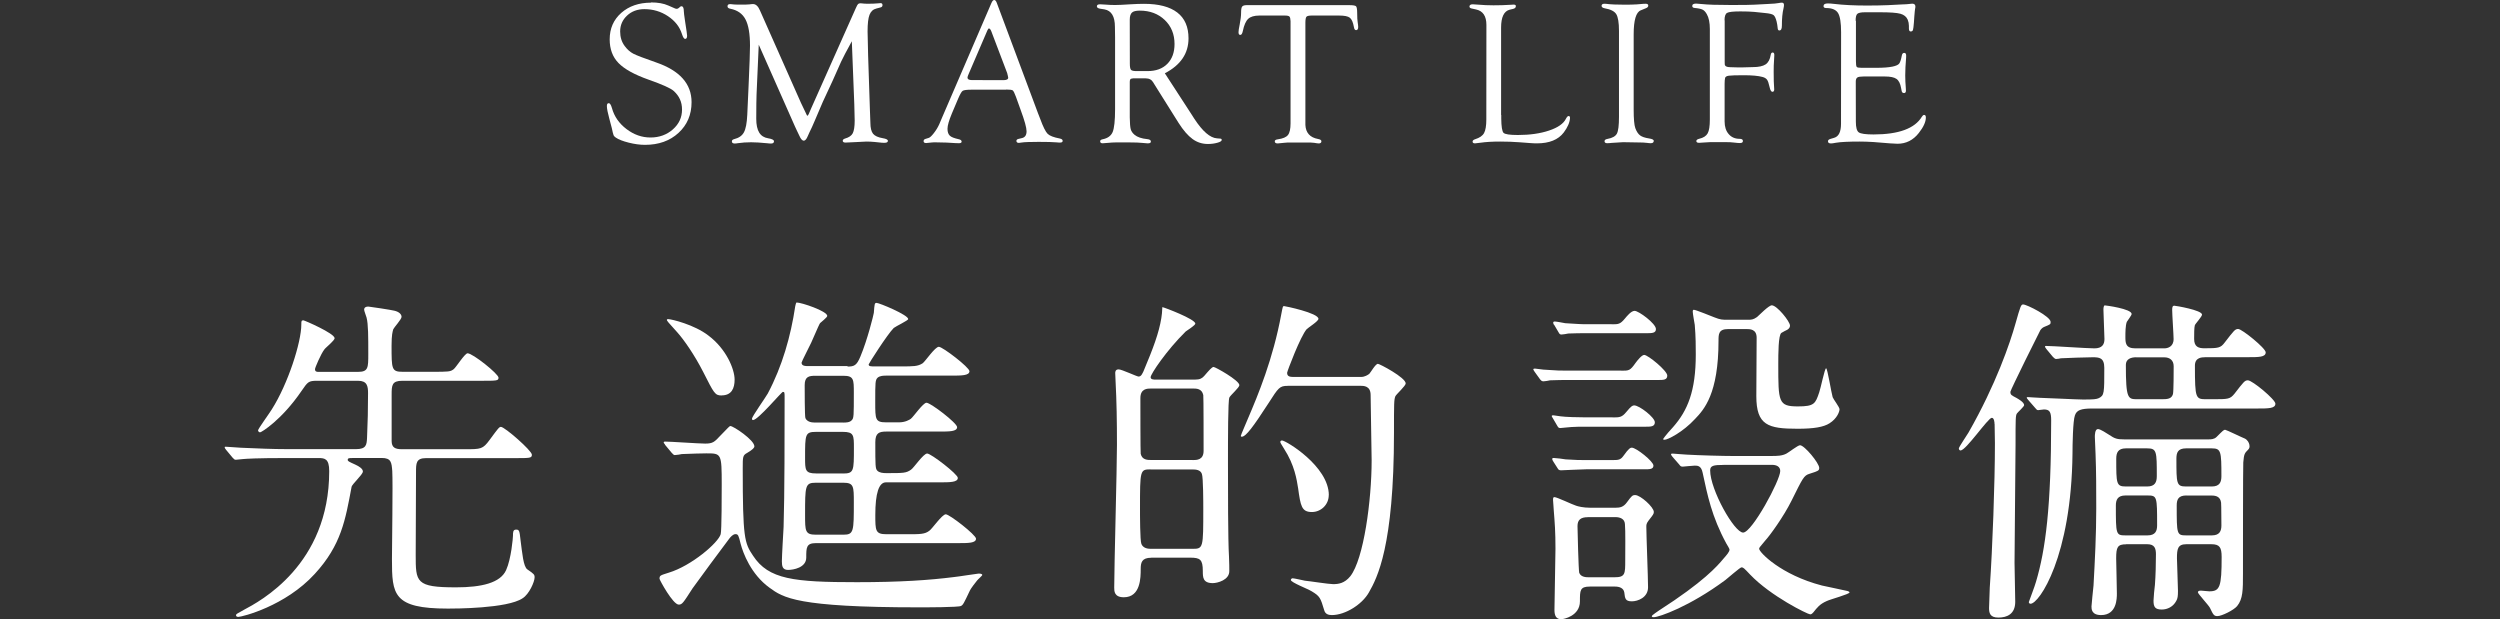
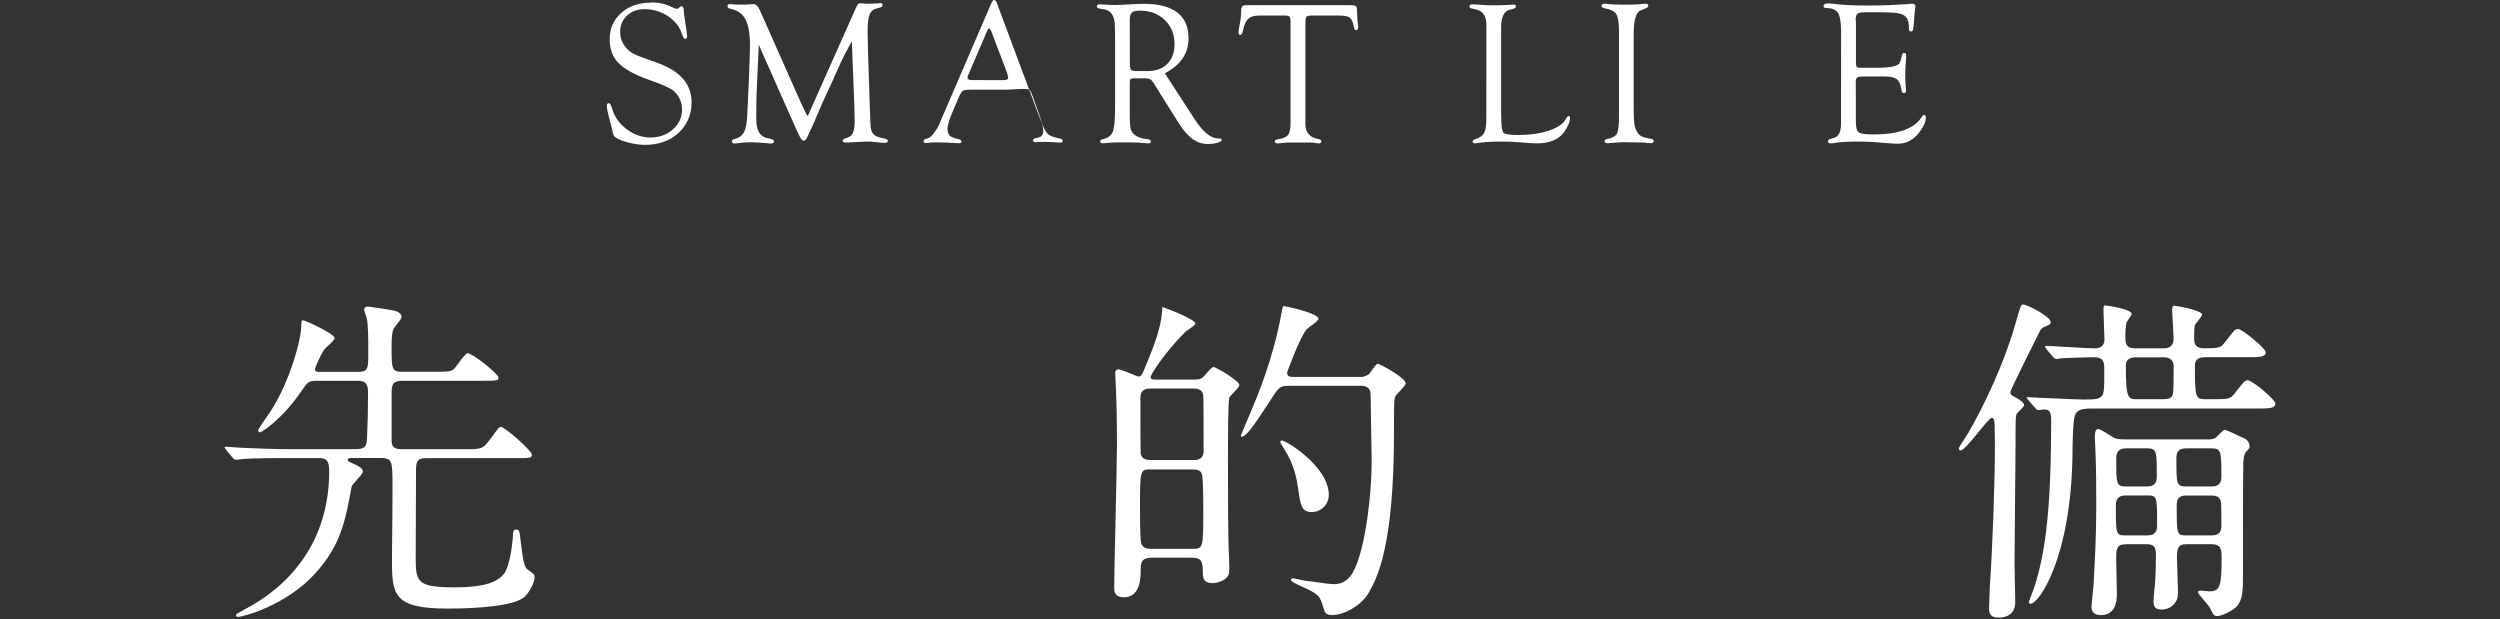
<svg xmlns="http://www.w3.org/2000/svg" id="_レイヤー_2" viewBox="0 0 320 79.27">
  <rect x="0" y="0" width="320" height="79.27" fill="#333333" stroke="none" />
  <defs>
    <style>.cls-1{fill:none;}.cls-2{fill:#fff;}</style>
  </defs>
  <g id="_レイヤー_1-2">
    <path class="cls-2" d="M45.08,58.63c-.35,0-.57,0-.57.22,0,.18.09.22.97.62.48.22.97.53.97.88,0,.4-1.41,1.63-1.45,1.98-.79,4.22-1.32,7.44-4.71,11.13-3.78,4.14-9.33,5.5-9.77,5.5-.09,0-.31,0-.31-.22,0-.13.09-.18.97-.66,2.07-1.1,10.96-5.76,10.96-17.78,0-1.58-.57-1.67-1.36-1.67h-4.09c-3.87,0-5.15.09-5.59.13-.13,0-.79.09-.92.09-.18,0-.22-.09-.4-.26l-.84-1.01q-.18-.22-.18-.31c0-.09.04-.09.13-.09.31,0,1.67.13,1.94.13,2.16.09,3.96.18,6.03.18h8.71c1.32,0,1.36-.57,1.41-1.41.09-1.94.13-3.83.13-5.76,0-.92-.13-1.58-1.28-1.58h-5.24c-1.1,0-1.19.13-1.98,1.28-2.55,3.74-5.15,5.32-5.32,5.32-.13,0-.26-.13-.26-.26,0-.18,1.5-2.24,1.76-2.68,2.07-3.26,3.78-8.58,3.78-10.87,0-.4,0-.53.26-.53.13,0,4,1.67,4,2.29,0,.31-1.19,1.23-1.32,1.45-.44.57-1.19,2.33-1.19,2.51,0,.35.26.35.48.35h5.02c1.32,0,1.32-.53,1.32-2.29,0-2.2,0-3.83-.22-4.66-.04-.18-.31-.84-.31-1.01,0-.31.26-.4.53-.4.13,0,3.04.44,3.34.53.57.13.92.44.92.79,0,.31-.97,1.36-1.06,1.58-.09.31-.22.7-.22,2.11,0,2.99,0,3.34,1.41,3.34h3.74c2.16,0,2.38,0,2.82-.35.31-.26,1.41-2.02,1.76-2.02.66,0,3.96,2.64,3.96,3.12,0,.4-.22.4-2.2.4h-10.12c-1.32,0-1.36.57-1.36,1.76v5.94c0,.84.44,1.06,1.32,1.06h8.05c2.07,0,2.29,0,3.17-1.19,1.1-1.5,1.23-1.67,1.45-1.67.48,0,3.96,3.04,3.96,3.56,0,.44-.22.44-2.24.44h-11.31c-1.28,0-1.28.66-1.28,1.8,0,1.67-.04,9.07-.04,10.56,0,3.52,0,4.18,5.15,4.18,3.3,0,5.68-.57,6.42-2.2.66-1.45.88-4.18.88-4.4,0-.44,0-.79.4-.79s.44.13.57,1.36c.22,1.63.35,3.39.88,3.74.84.57.92.66.92,1.01,0,.57-.7,2.16-1.54,2.68-1.94,1.32-8.76,1.32-9.55,1.32-7.04,0-7.17-1.8-7.17-6.34,0-1.76.13-9.68.04-11.27-.09-1.1-.13-1.67-1.36-1.67h-3.79Z" />
-     <path class="cls-2" d="M85.13,56.91q-.18-.22-.18-.26c0-.09.09-.13.13-.13.75,0,4.36.26,5.19.26.97,0,1.19-.22,1.89-.97,1.1-1.14,1.23-1.28,1.32-1.28.4,0,3.08,1.8,3.08,2.6,0,.18-.18.4-.92.84-.57.31-.57.48-.57,1.98,0,8.93.22,9.55,1.32,11.18,1.98,3.04,5.24,3.39,13.29,3.39,5.54,0,9.29-.26,12.45-.66.48-.04,2.95-.44,3.12-.44.13,0,.48,0,.48.18,0,.09-.57.57-.66.7-.13.13-.88,1.14-.92,1.28-.79,1.67-.88,1.85-1.14,1.98-.26.18-4.58.18-5.41.18-15.62,0-17.34-1.23-19.1-2.51-2.38-1.72-3.39-4.44-3.7-5.63-.26-1.06-.31-1.23-.66-1.23-.31,0-.62.35-.79.57-.26.31-4.67,6.29-4.71,6.38-1.19,1.85-1.32,2.07-1.76,2.07-.75,0-2.46-3.17-2.46-3.3,0-.44.09-.44,1.19-.79,2.9-.88,6.34-3.83,6.64-4.93.13-.44.13-5.37.13-6.34,0-4-.04-4-1.98-4-.18,0-2.2.04-3.12.09-.13.04-.75.13-.92.13-.13,0-.22-.13-.4-.31l-.84-1.01ZM92.35,50.62c-.84,0-.97-.31-2.33-2.99-1.14-2.24-2.51-4.18-3.3-5.06-1.23-1.36-1.36-1.5-1.36-1.63,0-.09.09-.09.18-.09.4,0,3.34.7,5.15,2.11,2.29,1.72,3.34,4.31,3.34,5.63,0,1.14-.4,2.02-1.67,2.02ZM108.46,46.92c.88,0,1.19-.13,1.67-1.28.92-2.2,1.67-5.28,1.72-5.59.09-1.14.09-1.28.35-1.28.35,0,4.05,1.54,4.05,2.07,0,.18-1.58.92-1.85,1.14-.84.84-3.21,4.58-3.21,4.66,0,.26.26.26.79.26h3.39c1.54,0,2.11,0,2.73-.4.35-.26,1.58-2.11,2.07-2.11s3.92,2.64,3.92,3.12c0,.57-1.01.57-2.38.57h-8.27c-.31,0-.79,0-1.1.26-.31.31-.31.57-.31,3.12,0,2.24,0,2.6,1.41,2.6h1.63c.84,0,1.36-.35,1.5-.44.35-.26,1.58-2.07,2.02-2.07.53,0,3.92,2.6,3.92,3.12,0,.57-.97.57-2.33.57h-6.73c-.92,0-1.41.18-1.41,1.36,0,3.04,0,3.39.26,3.65.26.26.7.31,1.14.31,2.2,0,2.55,0,3.17-.44.35-.22,1.58-2.07,2.07-2.07s3.92,2.64,3.92,3.12c0,.57-1.01.57-2.38.57h-6.82q-1.36,0-1.36,4.18c0,1.98,0,2.46,1.41,2.46h2.82c1.5,0,2.11,0,2.68-.44.35-.22,1.63-2.11,2.11-2.11s3.87,2.64,3.87,3.12c0,.57-.97.57-2.33.57h-18.17c-1.23,0-1.23.57-1.23,1.85s-1.63,1.58-2.33,1.58-.79-.48-.79-1.1c0-.66.18-3.7.22-4.4.13-3.92.13-12.37.13-16.5,0-.7,0-.79-.22-.79-.18,0-3.17,3.61-3.83,3.61-.09,0-.13-.09-.13-.18,0-.26,1.72-2.68,2.02-3.21,1.85-3.48,2.95-7.35,3.52-11.18.04-.13.09-.48.18-.48.62,0,3.92,1.1,3.92,1.72,0,.18-.79.79-.92.92-.09.13-.22.4-1.14,2.51-.18.4-1.23,2.42-1.23,2.55,0,.44.48.44.97.44h4.93ZM107.93,54.09c.31,0,.84,0,1.1-.31.26-.26.26-.57.26-3.52,0-1.67,0-2.16-1.32-2.16h-3.61c-.79,0-1.36.09-1.36,1.19,0,.62,0,4,.09,4.22.04.13.31.57,1.1.57h3.74ZM107.89,60.61c1.41,0,1.41-.31,1.41-3.26,0-1.63,0-2.07-1.41-2.07h-3.43c-1.41,0-1.41.31-1.41,3.3,0,1.58,0,2.02,1.41,2.02h3.43ZM107.97,68.44c1.32,0,1.32-.44,1.32-4.14,0-2.02,0-2.51-1.32-2.51h-3.56c-1.36,0-1.36.4-1.36,4.14,0,2.02,0,2.51,1.36,2.51h3.56Z" />
    <path class="cls-2" d="M147.37,71.39c-1.23,0-1.36.62-1.36,1.45,0,1.06,0,3.61-2.16,3.61-1.23,0-1.23-.79-1.23-1.23,0-2.6.35-15.36.35-18.26,0-3.08-.04-5.54-.18-8.23,0-.13-.04-.79-.04-.97,0-.13,0-.48.44-.48.4,0,2.33.92,2.55.92.35,0,.48-.4.62-.66,1.28-3.04,1.98-4.93,2.29-6.82.04-.18.13-1.01.13-1.41.26.04,4.22,1.54,4.22,2.11,0,.22-1.01.84-1.23,1.01-2.46,2.42-4.49,5.46-4.49,5.85,0,.31.4.31.66.31h5.02c.66,0,.92-.18,1.19-.48.57-.66.97-1.14,1.19-1.14s3.3,1.72,3.3,2.33c0,.31-1.14,1.28-1.28,1.58-.18.35-.18,5.24-.18,8.36s0,9.99.13,11.97c.04.53.04,1.85.04,1.85.04,1.19-1.54,1.58-2.11,1.58-1.28,0-1.28-.75-1.28-1.54,0-1.5-.35-1.72-1.63-1.72h-4.97ZM147.28,60.08c-1.36,0-1.36.09-1.36,5.06,0,.75,0,4.09.18,4.49.22.53.79.62,1.19.62h5.37c1.36,0,1.36-.13,1.36-5.1,0-.7,0-4.05-.18-4.49-.18-.53-.79-.57-1.19-.57h-5.37ZM152.65,58.89c.53,0,1.41,0,1.41-1.19,0-.88,0-6.95-.04-7.13-.18-.84-.88-.84-1.36-.84h-5.28c-.53,0-1.41,0-1.41,1.23,0,.88,0,6.95.04,7.13.18.79.88.79,1.36.79h5.28ZM164.84,49.39c-1.06,0-1.19.22-2.46,2.2-1.94,2.99-2.9,4.31-3.43,4.31-.09,0-.13-.04-.13-.09,0-.13.79-1.89.92-2.24,1.28-2.99,3.21-7.61,4.27-13.38.18-.92.18-1.01.35-1.01.13,0,4.4.88,4.4,1.63,0,.31-1.28,1.1-1.5,1.32-.79.88-2.51,5.41-2.51,5.59,0,.53.44.53.97.53h8.49c.48,0,.88-.26,1.06-.4.18-.18.79-1.28,1.1-1.28.22,0,3.56,1.76,3.56,2.51,0,.31-1.14,1.32-1.32,1.63-.18.44-.18.88-.18,4.66,0,14.61-2.16,18.61-3.21,20.46-.84,1.5-2.99,2.9-4.75,2.9-.44,0-.84-.13-.97-.62-.48-1.58-.53-1.8-1.67-2.46-.4-.26-2.6-1.1-2.6-1.41,0-.09.09-.22.22-.22.22,0,1.32.26,1.58.31.53.04,3.04.44,3.61.44.66,0,1.45-.09,2.2-1.01,1.72-2.2,2.73-9.73,2.73-14.83,0-1.19-.13-7.04-.13-8.36,0-1.19-.88-1.19-1.36-1.19h-9.24ZM170.08,63.38c0,1.23-1.01,2.16-2.16,2.16-1.32,0-1.45-.79-1.76-3.04-.18-1.1-.44-2.95-1.8-5.06-.4-.66-.48-.75-.48-.88s.13-.18.22-.18c.48,0,5.99,3.3,5.99,7Z" />
-     <path class="cls-2" d="M207.51,47.45c1.01,0,1.14,0,1.85-1.01.26-.35.79-1.01,1.1-1.01.48,0,2.95,2.02,2.95,2.64,0,.57-.48.57-1.23.57h-11.35c-1.06,0-1.19,0-2.42.04-.13.04-.7.13-.84.13-.22,0-.31-.09-.48-.31l-.57-.79s-.26-.35-.26-.44.18-.09.22-.09c.18,0,.92.13,1.06.13,1.85.13,2.16.13,2.99.13h7ZM206.41,53.43c.88,0,1.19,0,1.76-.7.62-.75.79-.84,1.01-.84.66,0,2.64,1.54,2.64,2.16,0,.57-.53.57-1.23.57h-7.61c-.92,0-1.14,0-1.85.04-.22,0-1.23.13-1.41.13-.22,0-.26-.09-.35-.22l-.62-1.06c-.09-.13-.13-.22-.13-.26,0-.09.13-.09.22-.09.13,0,.79.13.92.13.62.09,2.29.13,3.12.13h3.52ZM206.28,58.89c.92,0,1.14,0,1.58-.62.62-.88.84-.97,1.01-.97.57,0,2.77,1.76,2.77,2.29,0,.48-.48.48-1.19.48h-7.44c-.53,0-3.08.13-3.21.13-.26,0-.35-.13-.4-.22l-.62-.97c-.09-.13-.09-.22-.09-.26,0-.13.09-.13.18-.13.22,0,1.32.13,1.54.18,1.54.09,1.67.09,2.51.09h3.34ZM206.28,41.51c.88,0,1.1,0,1.72-.75.26-.31.79-.97,1.23-.97.53,0,2.73,1.63,2.73,2.33,0,.53-.53.53-1.23.53h-7.57c-1.1,0-1.23,0-2.42.04-.13.04-.75.13-.88.13-.18,0-.26-.09-.35-.26l-.57-.97c-.09-.04-.13-.22-.13-.31s.09-.13.18-.13c.22,0,1.14.18,1.36.22,1.63.09,1.8.13,2.68.13h3.26ZM203.51,75.08c-1.28,0-1.28.48-1.28,1.89,0,1.89-2.11,2.29-2.38,2.29-.66,0-.88-.44-.88-1.19,0-1.14.13-6.6.13-7.83,0-2.2-.09-3.3-.22-4.93,0-.26-.09-1.1-.09-1.28,0-.26,0-.4.18-.4.31,0,2.33.97,2.77,1.1.26.09.92.26,1.8.26h3.26c.57,0,1.01-.09,1.45-.7.62-.84.7-.92,1.06-.92.66,0,2.38,1.54,2.38,2.16,0,.26-.09.35-.7,1.14-.26.35-.26.53-.26.75,0,1.1.22,6.51.22,7.75,0,1.32-1.32,1.8-2.07,1.8-.84,0-.88-.35-.97-1.14-.09-.53-.57-.75-1.19-.75h-3.21ZM203.24,66.2c-.92,0-1.32.35-1.32,1.14,0,.4.13,5.68.22,5.98.22.57.92.57,1.23.57h3.3c1.36,0,1.36-.44,1.36-2.16,0-.92.04-3.96-.04-4.66-.04-.66-.62-.88-1.23-.88h-3.52ZM226.92,58.36c.53,0,1.19,0,1.76-.31.26-.13,1.45-1.06,1.72-1.06.57,0,2.46,2.29,2.46,2.9,0,.35-.13.4-1.23.75-.75.22-.88.57-2.33,3.48-1.01,2.02-2.73,4.4-3.34,5.06-.7.84-.79.92-.79,1.06,0,.44,2.77,3.34,8.05,4.71.53.13,2.77.57,3.26.7.04,0,.26.09.26.18,0,.22-2.46.88-2.91,1.1-.92.4-1.23.84-1.72,1.45-.09.09-.22.26-.4.26-.31,0-5.06-2.33-7.7-5.1-.79-.84-.88-.92-1.1-.92-.18,0-1.72,1.36-2.07,1.63-4.58,3.39-8.49,4.75-9.15,4.75-.13,0-.26,0-.26-.13s.84-.66.88-.7c5.76-3.7,7.48-5.68,8.32-6.69.35-.4.75-.84.75-1.14,0-.09-.31-.62-.4-.75-1.89-3.48-2.42-6.2-3.04-9.07-.18-.92-.66-.92-1.01-.92-.22,0-1.5.13-1.54.13-.26,0-.31-.09-.44-.26l-.88-1.01s-.18-.22-.18-.31.13-.09.22-.09c.18,0,1.5.13,1.76.13,1.58.09,4.62.18,6.16.18h4.88ZM221.2,42.12c-1.23,0-1.23.66-1.23,1.5,0,6.78-1.85,8.8-2.99,9.99-1.58,1.72-3.52,2.68-3.92,2.68-.04,0-.18,0-.18-.09,0,0,.22-.4,1.28-1.54,1.85-2.11,2.9-4.58,2.9-9.29,0-.88,0-2.29-.13-3.78-.04-.26-.26-1.45-.26-1.72,0-.04,0-.22.13-.22.26,0,2.29.84,2.64.97.79.31,1.01.31,1.72.31h2.55c.44,0,.7,0,1.19-.35.26-.22,1.5-1.5,1.89-1.5.66,0,2.33,2.07,2.33,2.6,0,.22-.13.4-.35.53-.09.04-.62.31-.75.4-.4.26-.4,2.73-.4,4,0,4.84,0,5.41,2.51,5.41,2.11,0,2.24-.35,2.73-1.8.18-.48.7-3.08.88-3.08s.66,3.12.84,3.7c.09.26.88,1.28.88,1.54,0,.31-.31,1.19-1.28,1.8-.75.48-1.98.7-4.09.7-3.78,0-5.28-.44-5.28-4.18,0-1.06.04-6.29.04-7.48,0-1.1-.88-1.1-1.28-1.1h-2.38ZM220.62,59.51c-1.28,0-1.72.09-1.72.7,0,2.46,3.08,7.96,4.22,7.96s4.75-6.69,4.75-7.88c0-.57-.48-.79-1.06-.79h-6.21Z" />
    <path class="cls-2" d="M255.3,54.27c0-.18-.04-.79-.35-.79-.48,0-3.3,4.18-4,4.18-.13,0-.22-.13-.22-.26,0-.18,1.06-1.72,1.23-2.02,3.52-6.16,5.33-11.49,6.03-13.99.62-2.2.7-2.42.97-2.42.48,0,3.52,1.54,3.52,2.24,0,.31-.04.31-.79.62-.26.09-.44.31-.53.44-.04.04-3.83,7.66-3.83,7.88,0,.4.13.44.79.79.31.18.97.57.97.92,0,.18-.79.88-.92,1.06-.18.26-.18.66-.18,3.96,0,2.2-.13,12.81-.13,15.18,0,.75.09,4.18.09,4.97,0,1.58-1.06,2.02-2.16,2.02s-1.19-.62-1.19-1.23c0-.04.09-2.46.09-2.6.35-5.02.66-13.42.66-18.48,0-.35-.04-2.07-.04-2.46ZM282.23,45.73c-.35,0-1.28,0-1.28,1.06,0,4.31.09,4.31,1.54,4.31h.7c2.02,0,2.24,0,2.82-.7,1.19-1.54,1.32-1.72,1.72-1.72.57,0,3.52,2.46,3.52,2.99,0,.62-.88.62-2.38.62h-21.08c-1.45,0-1.98.22-2.2.88-.26.66-.31,3.83-.31,4.84-.13,13.25-4.27,19.27-5.37,19.27-.13,0-.22-.09-.22-.22.18-.53.75-1.98.92-2.6,1.23-4.14,1.94-9.59,1.94-20.64,0-1.06-.18-1.41-.92-1.41-.13,0-.66.09-.75.09-.18,0-.22-.13-.4-.31l-.88-1.01q-.18-.22-.18-.26c0-.09.09-.09.13-.09.22,0,1.28.09,1.54.09.44,0,4.84.22,5.54.22,1.36,0,1.72-.04,2.02-.18.7-.35.7-.62.7-3.87,0-1.32-.66-1.36-1.5-1.36s-3.3.09-4.05.13c-.09.04-.53.09-.62.09-.13,0-.22-.09-.4-.26l-.84-1.01q-.18-.22-.18-.31c0-.09.09-.09.13-.09.88,0,5.24.31,6.2.31s1.28-.48,1.28-1.19c0-.53-.13-3.17-.13-3.74,0-.13,0-.57.18-.57.13,0,3.43.44,3.43,1.1,0,.18-.53.84-.62,1.01-.18.48-.18,1.41-.18,1.89,0,.79,0,1.5,1.28,1.5h3.7c.4,0,1.19-.18,1.19-1.19,0-.53-.18-3.12-.18-3.7,0-.26,0-.57.26-.57.18,0,3.56.57,3.56,1.14,0,.26-.84,1.14-.92,1.36-.09.26-.09,1.19-.09,1.76,0,1.01.57,1.19,1.32,1.19,1.8,0,2.07-.04,2.6-.75,1.19-1.54,1.32-1.72,1.72-1.72.48,0,3.52,2.46,3.52,2.99,0,.62-.88.62-2.33.62h-5.5ZM272.15,69.67c-1.1,0-1.28.35-1.28,1.8,0,.4.09,3.78.09,4.49,0,.62,0,2.77-2.02,2.77-1.23,0-1.23-.79-1.23-1.1,0-.26.22-2.24.26-2.68.18-3.26.35-6.56.35-9.86,0-2.29,0-4.75-.09-7,0-.31-.09-1.85-.09-2.16,0-.22,0-1.01.4-1.01.31,0,1.1.53,1.45.75.7.48,1.01.57,1.89.57h10.83c.26,0,.7,0,1.01-.31.84-.84.92-.92,1.1-.92.13,0,2.2,1.01,2.55,1.14.13.04.57.44.57.97,0,.09,0,.26-.18.44-.44.44-.53.53-.62,1.63-.04.44-.04,12.63-.04,14.21,0,2.11,0,3.26-.75,4.18-.44.53-1.98,1.28-2.51,1.28-.44,0-.53-.13-.97-1.06-.18-.35-1.54-1.8-1.54-1.98s.18-.22.4-.22c.13,0,.88.09,1.06.09,1.36,0,1.58-.57,1.58-4.4,0-1.23-.26-1.63-1.32-1.63h-3.21c-1.1,0-1.19.62-1.19,1.8,0,.57.13,3.52.13,4.18s-.04.97-.22,1.28c-.4.75-1.14,1.1-1.85,1.1-.88,0-1.06-.35-1.06-1.14,0-.31.13-1.72.18-2.02.09-1.14.13-2.77.13-3.92,0-.75-.18-1.28-1.1-1.28h-2.73ZM272.06,63.42c-1.01,0-1.23.57-1.23,1.28,0,3.7,0,3.83,1.23,3.83h2.82c1.01,0,1.23-.57,1.23-1.28,0-3.7,0-3.83-1.23-3.83h-2.82ZM272.11,57.39c-1.01,0-1.23.57-1.23,1.32,0,3.21,0,3.56,1.23,3.56h2.73c1.01,0,1.23-.57,1.23-1.32,0-3.17,0-3.56-1.23-3.56h-2.73ZM273.43,45.73c-.66,0-1.32.22-1.32.97,0,4.4.26,4.4,1.5,4.4h3.12c.7,0,1.23-.04,1.41-.66.09-.4.09-3.04.09-3.56,0-.79-.53-1.14-1.19-1.14h-3.61ZM279.81,57.39c-1.06,0-1.23.57-1.23,1.32,0,3.21,0,3.56,1.23,3.56h3.3c1.01,0,1.23-.57,1.23-1.32,0-3.17-.04-3.56-1.23-3.56h-3.3ZM279.85,63.42c-1.06,0-1.23.57-1.23,1.28,0,3.7,0,3.83,1.23,3.83h3.26c1.01,0,1.23-.57,1.23-1.28,0-2.46-.04-2.73-.04-2.9-.09-.75-.62-.92-1.19-.92h-3.26Z" />
    <path class="cls-2" d="M83.33.31c.88,0,1.62.13,2.22.4l.85.37c.07.03.15.05.22.05.1,0,.2-.04.29-.13l.17-.15s.07-.05.14-.05c.2,0,.31.2.31.63,0,.15.05.58.16,1.3l.2,1.32c.04.28.06.46.06.53,0,.27-.09.4-.26.4-.13,0-.27-.21-.4-.62-.29-.93-.89-1.69-1.79-2.29-.9-.6-1.91-.9-3.02-.9-.88,0-1.62.27-2.21.82s-.89,1.22-.89,2.04c0,.72.19,1.34.58,1.86.33.45.7.77,1.1.98s1.37.58,2.92,1.12c3.02,1.04,4.54,2.73,4.54,5.09,0,1.6-.56,2.91-1.67,3.93-1.11,1.02-2.54,1.53-4.29,1.53-.63,0-1.32-.09-2.08-.28-.76-.19-1.31-.41-1.66-.65-.15-.1-.25-.21-.29-.33-.05-.12-.12-.41-.22-.89-.02-.07-.12-.46-.31-1.17-.21-.77-.32-1.32-.32-1.64,0-.26.08-.38.25-.37.15,0,.28.22.4.63.29,1.06.91,1.96,1.86,2.68.95.72,1.97,1.08,3.08,1.08s2.08-.35,2.86-1.04c.78-.69,1.17-1.54,1.17-2.53s-.36-1.75-1.08-2.4c-.37-.33-1.43-.81-3.19-1.43-1.81-.64-3.1-1.35-3.86-2.13s-1.13-1.79-1.13-3.03c0-1.39.49-2.51,1.48-3.39.99-.87,2.26-1.31,3.81-1.31Z" />
    <path class="cls-2" d="M109.05,5.25c-.7,1.27-1.16,2.16-1.39,2.65l-1.09,2.45-1.25,2.69c-.07.15-.41.96-1.03,2.41-.25.6-.48,1.09-.67,1.47-.11.23-.18.39-.22.49-.16.4-.34.6-.52.6s-.38-.21-.56-.63c-.03-.08-.15-.31-.34-.71l-.25-.54-4.61-10.41-.28,6.35c-.02.52-.04,1.57-.04,3.13s.51,2.34,1.52,2.5c.5.08.75.21.75.38,0,.19-.12.29-.36.29-.16,0-.31,0-.45-.03-.92-.09-1.62-.13-2.12-.13-.6,0-1.17.04-1.71.12-.16.03-.29.04-.38.04-.25,0-.37-.09-.37-.28,0-.14.1-.23.29-.28.6-.15,1.02-.44,1.25-.87.24-.44.38-1.18.43-2.24l.17-3.73c.12-2.7.18-4.4.18-5.11,0-1.52-.19-2.65-.58-3.38-.38-.73-1.03-1.18-1.93-1.36-.25-.04-.37-.15-.37-.31,0-.18.1-.28.31-.28.07,0,.21,0,.4.03.11.02.39.03.83.03.67,0,1.1,0,1.28-.03.19-.03.34-.04.45-.04.35,0,.65.27.88.81l.13.29,5.12,11.54.63,1.32c.09.22.15.33.2.33.05,0,.11-.08.18-.24l.15-.35.11-.26,5.76-12.93c.12-.27.21-.44.28-.51s.17-.1.33-.1c.07,0,.25.02.54.05.11,0,.24.01.41.01.51,0,.93-.02,1.24-.05.15,0,.27-.02.36-.03.16,0,.25.08.25.25,0,.16-.08.26-.25.3l-.53.14c-.42.1-.71.37-.88.8s-.25,1.14-.25,2.13l.07,3.1.23,6.98.06,1.62c0,.65.12,1.12.34,1.4.23.28.65.47,1.25.57.43.07.65.18.65.34,0,.17-.15.25-.45.25-.09,0-.19,0-.31-.01l-.96-.1c-.32-.03-.66-.05-1.03-.05-.25,0-.65.02-1.2.06-.85.05-1.34.07-1.47.07-.24,0-.36-.08-.36-.23,0-.13.1-.23.31-.29.48-.14.81-.36.97-.67.16-.31.25-.85.25-1.62l-.05-2.09-.32-8.16Z" />
-     <path class="cls-2" d="M128.79,11.48h-4.44c-.61,0-.98.05-1.13.15-.15.1-.34.45-.59,1.03l-.8,1.89c-.36.87-.55,1.51-.55,1.93s.1.69.29.88.57.33,1.14.46c.25.05.37.15.38.3,0,.14-.11.21-.34.21-.09,0-.23,0-.42-.01l-1.18-.07c-.39-.02-.84-.03-1.36-.03-.24,0-.42,0-.55.02-.42.05-.64.07-.69.07-.22,0-.33-.08-.33-.24,0-.14.07-.23.21-.28l.45-.14c.16-.05.38-.26.66-.62s.51-.74.69-1.14l.36-.85L126.9.39c.11-.26.23-.39.36-.39s.24.12.33.37l5.28,14.14.27.69c.38,1.04.7,1.68.96,1.93.25.25.77.45,1.55.6.25.05.38.15.37.31,0,.14-.12.21-.34.21-.07,0-.23,0-.47-.03-.43-.04-1.18-.06-2.27-.06s-1.85.03-2.14.08c-.17.03-.3.05-.38.05-.21,0-.32-.09-.32-.26,0-.13.1-.22.31-.26l.38-.09c.41-.09.61-.38.61-.88,0-.45-.25-1.36-.75-2.71l-.61-1.7c-.17-.47-.31-.74-.41-.82-.1-.07-.38-.11-.83-.11ZM128.94,9.41l-1.93-5.08-.1-.27c-.1-.27-.21-.41-.32-.42-.06,0-.12.07-.2.24l-2.39,5.56c-.11.24-.16.4-.16.48,0,.22.19.33.56.33h.33s3.71.01,3.71.01c.41,0,.61-.11.61-.32,0-.06-.02-.16-.06-.3l-.06-.23Z" />
+     <path class="cls-2" d="M128.79,11.48h-4.44c-.61,0-.98.05-1.13.15-.15.1-.34.45-.59,1.03l-.8,1.89c-.36.87-.55,1.51-.55,1.93s.1.69.29.88.57.33,1.14.46c.25.05.37.15.38.3,0,.14-.11.21-.34.21-.09,0-.23,0-.42-.01l-1.18-.07c-.39-.02-.84-.03-1.36-.03-.24,0-.42,0-.55.02-.42.05-.64.07-.69.07-.22,0-.33-.08-.33-.24,0-.14.07-.23.21-.28l.45-.14c.16-.05.38-.26.66-.62s.51-.74.69-1.14l.36-.85L126.9.39c.11-.26.23-.39.36-.39s.24.12.33.37l5.28,14.14.27.69c.38,1.04.7,1.68.96,1.93.25.25.77.45,1.55.6.25.05.38.15.37.31,0,.14-.12.21-.34.21-.07,0-.23,0-.47-.03-.43-.04-1.18-.06-2.27-.06c-.17.03-.3.05-.38.05-.21,0-.32-.09-.32-.26,0-.13.1-.22.31-.26l.38-.09c.41-.09.61-.38.61-.88,0-.45-.25-1.36-.75-2.71l-.61-1.7c-.17-.47-.31-.74-.41-.82-.1-.07-.38-.11-.83-.11ZM128.94,9.41l-1.93-5.08-.1-.27c-.1-.27-.21-.41-.32-.42-.06,0-.12.07-.2.24l-2.39,5.56c-.11.24-.16.4-.16.48,0,.22.19.33.56.33h.33s3.71.01,3.71.01c.41,0,.61-.11.61-.32,0-.06-.02-.16-.06-.3l-.06-.23Z" />
    <path class="cls-2" d="M149.1,9.38l3.39,5.22.39.61c1.05,1.6,2.01,2.44,2.9,2.5l.39.03c.15,0,.22.07.21.18,0,.13-.19.25-.55.35-.36.1-.76.16-1.21.16-.74,0-1.4-.21-1.98-.64-.58-.42-1.18-1.11-1.79-2.07l-3.06-4.88-.17-.28c-.2-.35-.52-.53-.96-.53h-1.63l-.27.05c-.1.06-.15.2-.15.41v4.53c.01.74.05,1.24.12,1.51s.24.51.5.73c.35.29.9.48,1.63.55.29.03.45.13.45.29.02.17-.12.25-.41.25-.11,0-.36-.02-.72-.06-.34-.04-.86-.06-1.56-.06h-1.18s-.64,0-.64,0c-.28,0-.61.02-1.01.06-.32.03-.54.05-.66.05-.21,0-.31-.09-.31-.26,0-.12.1-.21.31-.25.65-.13,1.08-.44,1.29-.93.2-.49.31-1.46.31-2.91V4.78l-.02-1.34c0-1.34-.45-2.08-1.34-2.24l-.58-.09c-.26-.05-.39-.15-.39-.3,0-.18.14-.26.42-.26.07,0,.35.02.86.05.29.03.66.04,1.09.04.38,0,1.02-.03,1.93-.09.65-.04,1.23-.06,1.73-.06,1.88,0,3.3.37,4.26,1.11.96.74,1.44,1.84,1.44,3.31,0,1.93-1.01,3.42-3.03,4.47ZM145.5,9.1h1.39c1.07,0,1.92-.31,2.53-.93s.92-1.46.92-2.54c0-1.25-.42-2.27-1.25-3.07-.84-.8-1.9-1.2-3.2-1.2-.48,0-.82.08-1,.25s-.28.47-.28.91v.42s.01,5.23.01,5.23c0,.4.05.66.15.77.1.11.34.16.72.16Z" />
    <path class="cls-2" d="M171.36,1.99h-3.45c-.36,0-.59.05-.68.15-.09.1-.14.36-.14.76v13.1c.05,1,.59,1.6,1.62,1.79.29.05.43.15.43.29,0,.18-.12.28-.34.28-.1,0-.3-.03-.6-.08-.16-.03-.53-.04-1.11-.04h-.9s-.96,0-.96,0c-.34,0-.64.01-.87.04-.47.05-.74.08-.82.08-.25,0-.37-.09-.37-.28,0-.13.14-.22.41-.25.63-.09,1.06-.27,1.28-.55.22-.28.33-.78.33-1.5V2.71c-.01-.31-.06-.51-.14-.59-.09-.09-.28-.13-.59-.13h-3.25c-.66,0-1.14.14-1.44.42-.3.28-.53.8-.69,1.57-.07.33-.18.5-.33.49-.15,0-.22-.12-.22-.35,0-.18.05-.51.15-.98.12-.61.18-1.12.18-1.52s.04-.65.13-.77.27-.19.55-.19h13.22c.45,0,.72.05.82.15.09.1.14.4.14.91s.02.87.06,1.1c.04.29.07.5.07.63,0,.26-.08.39-.26.41-.15,0-.25-.12-.29-.4-.11-.61-.28-1-.52-1.19s-.7-.28-1.39-.28Z" />
    <path class="cls-2" d="M192.16,14.72v.45c.01,1.03.11,1.64.29,1.83.19.19.8.28,1.84.28,1.53,0,2.86-.19,3.99-.57s1.85-.88,2.16-1.51c.12-.23.23-.35.34-.35.13,0,.19.09.18.26-.03.56-.3,1.18-.8,1.85-.71.93-1.85,1.39-3.43,1.39-.26,0-.57-.01-.91-.04l-1.33-.1c-.78-.06-1.6-.09-2.47-.09-1.01,0-1.85.05-2.53.15-.29.04-.52.07-.69.08-.2,0-.31-.07-.31-.23,0-.13.11-.23.33-.3.57-.18.95-.44,1.14-.79.19-.35.29-.93.29-1.75v-.59s.01-11.49.01-11.49c0-1.14-.44-1.8-1.33-1.99l-.55-.12c-.2-.04-.29-.13-.29-.25,0-.19.14-.29.42-.29.19,0,.45.02.77.05.56.05,1.18.08,1.88.08.75,0,1.43-.02,2.05-.06.31-.02.49-.03.53-.03.2,0,.29.06.29.19,0,.18-.12.31-.36.36l-.43.1c-.74.19-1.1.96-1.1,2.3v11.17Z" />
    <path class="cls-2" d="M209.11,4.4v9.62c0,1.2.07,1.99.21,2.38.16.44.37.75.61.93s.62.31,1.14.39c.41.06.61.16.61.31,0,.2-.13.3-.38.3-.12,0-.28-.01-.47-.04-.25-.04-.69-.06-1.3-.06l-1.78-.03-1.45.09c-.24.03-.43.04-.59.04-.22,0-.33-.09-.33-.26,0-.15.13-.25.38-.29.62-.11,1.02-.34,1.2-.67.18-.34.27-1.05.27-2.14V3.96c0-1.06-.12-1.78-.35-2.15s-.73-.62-1.49-.75c-.25-.05-.38-.15-.39-.3,0-.18.11-.28.36-.28.07,0,.14,0,.22.01.6.08,1.39.11,2.38.11.61,0,1.13-.01,1.56-.04l.82-.07c.16,0,.26-.01.31-.01.22,0,.33.08.33.24,0,.15-.11.26-.32.34l-.64.26c-.61.24-.91,1.27-.91,3.08Z" />
-     <path class="cls-2" d="M220.76,2.6v5.32s.01.33.01.33c.03.23.26.35.7.35l1.05.03h.4s1.44-.04,1.44-.04c.75,0,1.29-.12,1.64-.35.34-.23.56-.64.65-1.21.03-.21.12-.31.25-.31.16,0,.23.13.21.4l-.07,1.27c0,.16-.01.42-.01.78,0,1,.02,1.63.05,1.91.02.16.02.28.02.36,0,.21-.08.31-.23.31-.16,0-.28-.21-.37-.63-.1-.45-.2-.76-.32-.92s-.31-.28-.58-.35c-.55-.15-1.35-.22-2.41-.22-.98,0-1.61.02-1.9.06-.29.04-.45.14-.48.3-.04.16-.06.42-.06.77v4.78c0,.68.17,1.22.52,1.62.34.4.81.61,1.39.61.28,0,.42.08.43.25.02.19-.11.29-.37.29-.18,0-.43-.02-.75-.06-.27-.04-.67-.06-1.21-.06h-.85s-.95,0-.95,0c-.21,0-.48.02-.84.05-.29.02-.5.03-.63.04-.24,0-.36-.07-.36-.23,0-.13.13-.23.38-.29.52-.12.88-.35,1.07-.69.19-.34.28-.93.28-1.77V3.71c0-.81-.13-1.44-.38-1.88-.16-.29-.34-.49-.54-.59s-.54-.18-1.02-.22c-.2-.02-.3-.09-.31-.23-.02-.22.15-.33.49-.33.11,0,.36.02.76.06.73.08,1.96.12,3.7.12,1.55,0,2.54-.01,2.98-.04l1.71-.09c.74-.03,1.21-.07,1.42-.12.16-.03.29-.05.41-.05.18,0,.27.1.27.3,0,.1-.02.24-.06.43-.14.56-.21,1.31-.21,2.24,0,.4-.11.59-.33.59-.13,0-.2-.11-.21-.32-.02-.27-.07-.53-.13-.81-.11-.44-.24-.72-.4-.84s-.51-.21-1.06-.26l-1.44-.15c-.46-.04-1.04-.06-1.74-.06-.91,0-1.48.06-1.7.19-.22.12-.33.44-.33.95Z" />
    <path class="cls-2" d="M237.56,2.66v5.18c0,.4.03.63.1.72s.28.12.63.12h1.89c.86,0,1.54-.05,2.04-.15.44-.09.73-.22.86-.37.13-.15.25-.51.36-1.08.04-.21.15-.32.31-.31.16,0,.24.12.24.35,0,.06,0,.15-.01.28-.07.83-.11,1.58-.11,2.27,0,.52.03,1.04.07,1.55.02.17.02.29.02.37,0,.21-.08.32-.24.32-.18,0-.28-.09-.31-.28l-.07-.36c-.1-.57-.29-.96-.59-1.17s-.79-.31-1.5-.31h-2.71c-.4,0-.67.04-.8.13-.13.09-.2.26-.2.51v.42s.01,4.73.01,4.73c0,.73.12,1.18.37,1.36.25.18.88.27,1.89.27,3.21,0,5.28-.76,6.19-2.27.09-.15.18-.22.28-.23.15,0,.23.1.23.33,0,.55-.3,1.22-.9,1.98-.72.92-1.63,1.38-2.73,1.38-.24,0-.56-.02-.96-.05-1.56-.15-2.86-.23-3.88-.23-1.43,0-2.44.05-3.03.15-.31.06-.52.09-.64.09-.26,0-.39-.09-.39-.28,0-.14.11-.24.32-.3l.47-.14c.59-.17.88-.77.88-1.8v-.84s.01-10.86.01-10.86c0-1.23-.13-2.05-.39-2.47s-.76-.64-1.5-.64c-.24,0-.36-.08-.36-.24,0-.23.18-.35.55-.35.21,0,.48.02.82.06,1.17.14,2.58.21,4.22.21,1,0,1.88-.02,2.65-.05l1.74-.09c.48-.02.78-.03.88-.05.22-.03.38-.05.49-.05.27,0,.41.12.41.37,0,.08-.01.18-.04.29-.02.12-.06.46-.1,1.02l-.05.75c-.04.49-.08.8-.12.93s-.13.19-.28.2c-.16,0-.24-.12-.24-.39v-.33c0-.27-.05-.53-.15-.78-.16-.38-.47-.64-.94-.77-.47-.13-1.34-.19-2.61-.19h-1.92c-.51,0-.83.07-.98.2-.15.13-.22.43-.22.88Z" />
    <rect class="cls-1" y="34.63" width="320" height="10" />
  </g>
</svg>